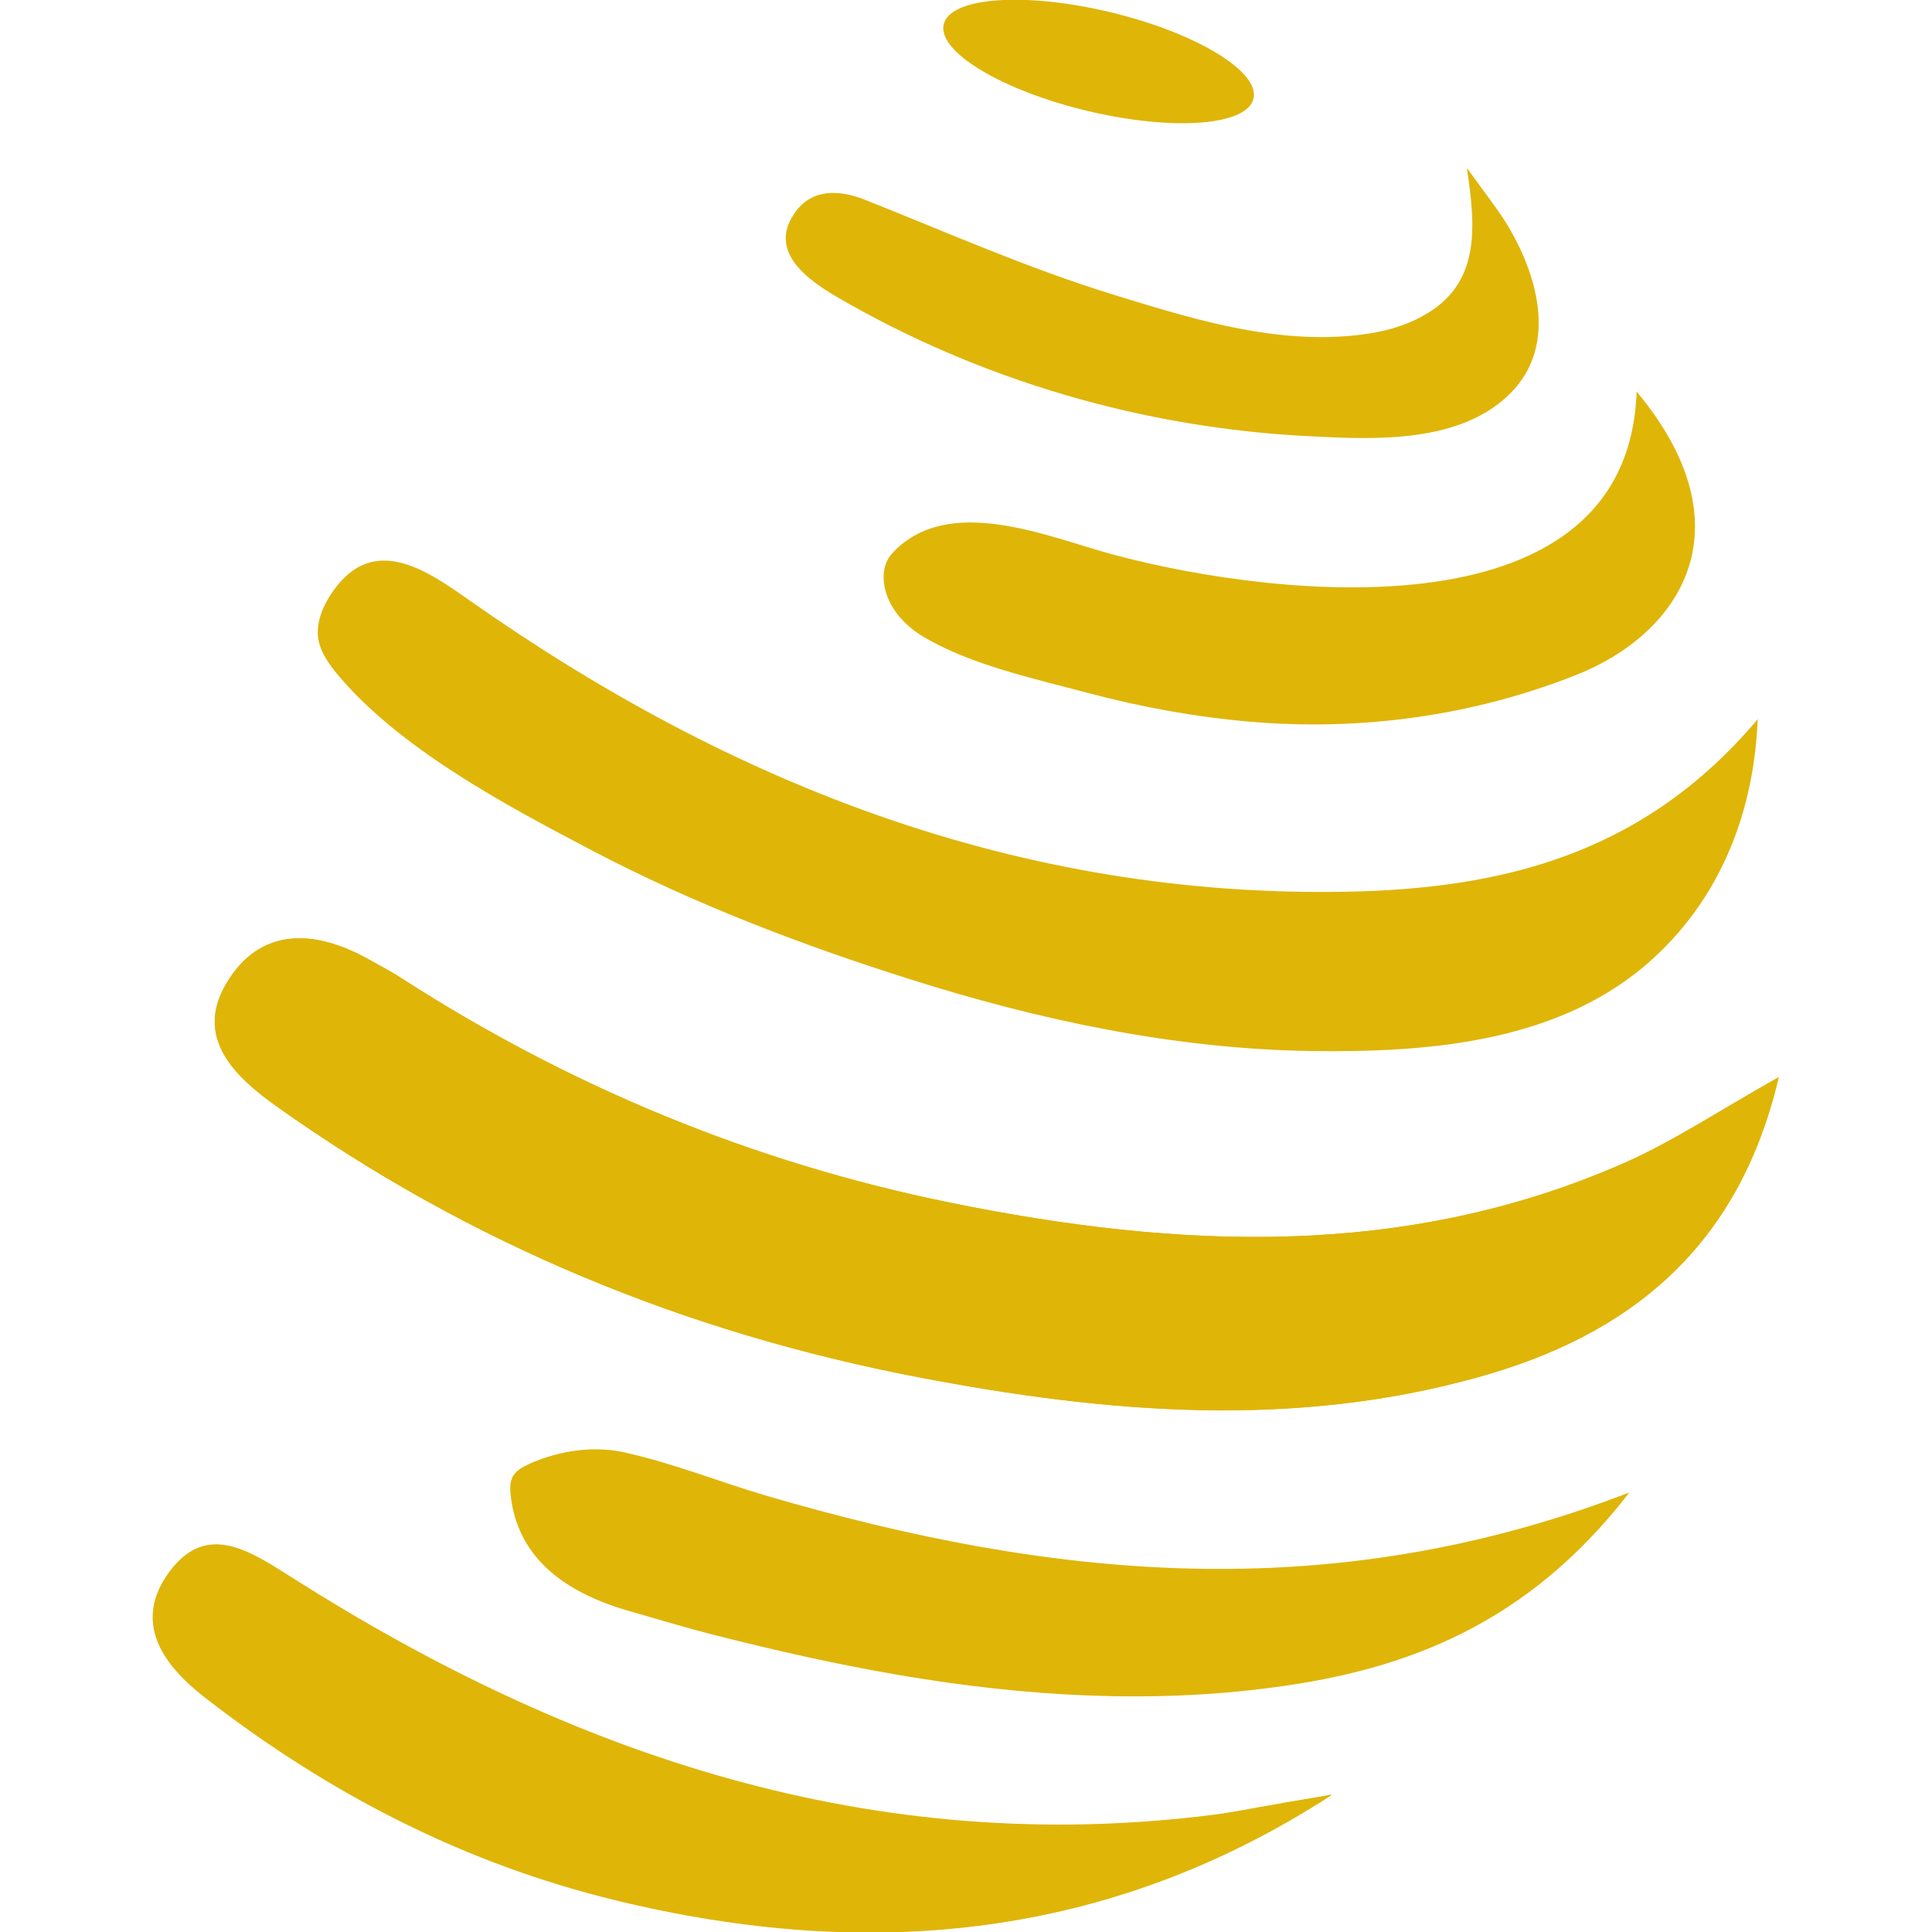
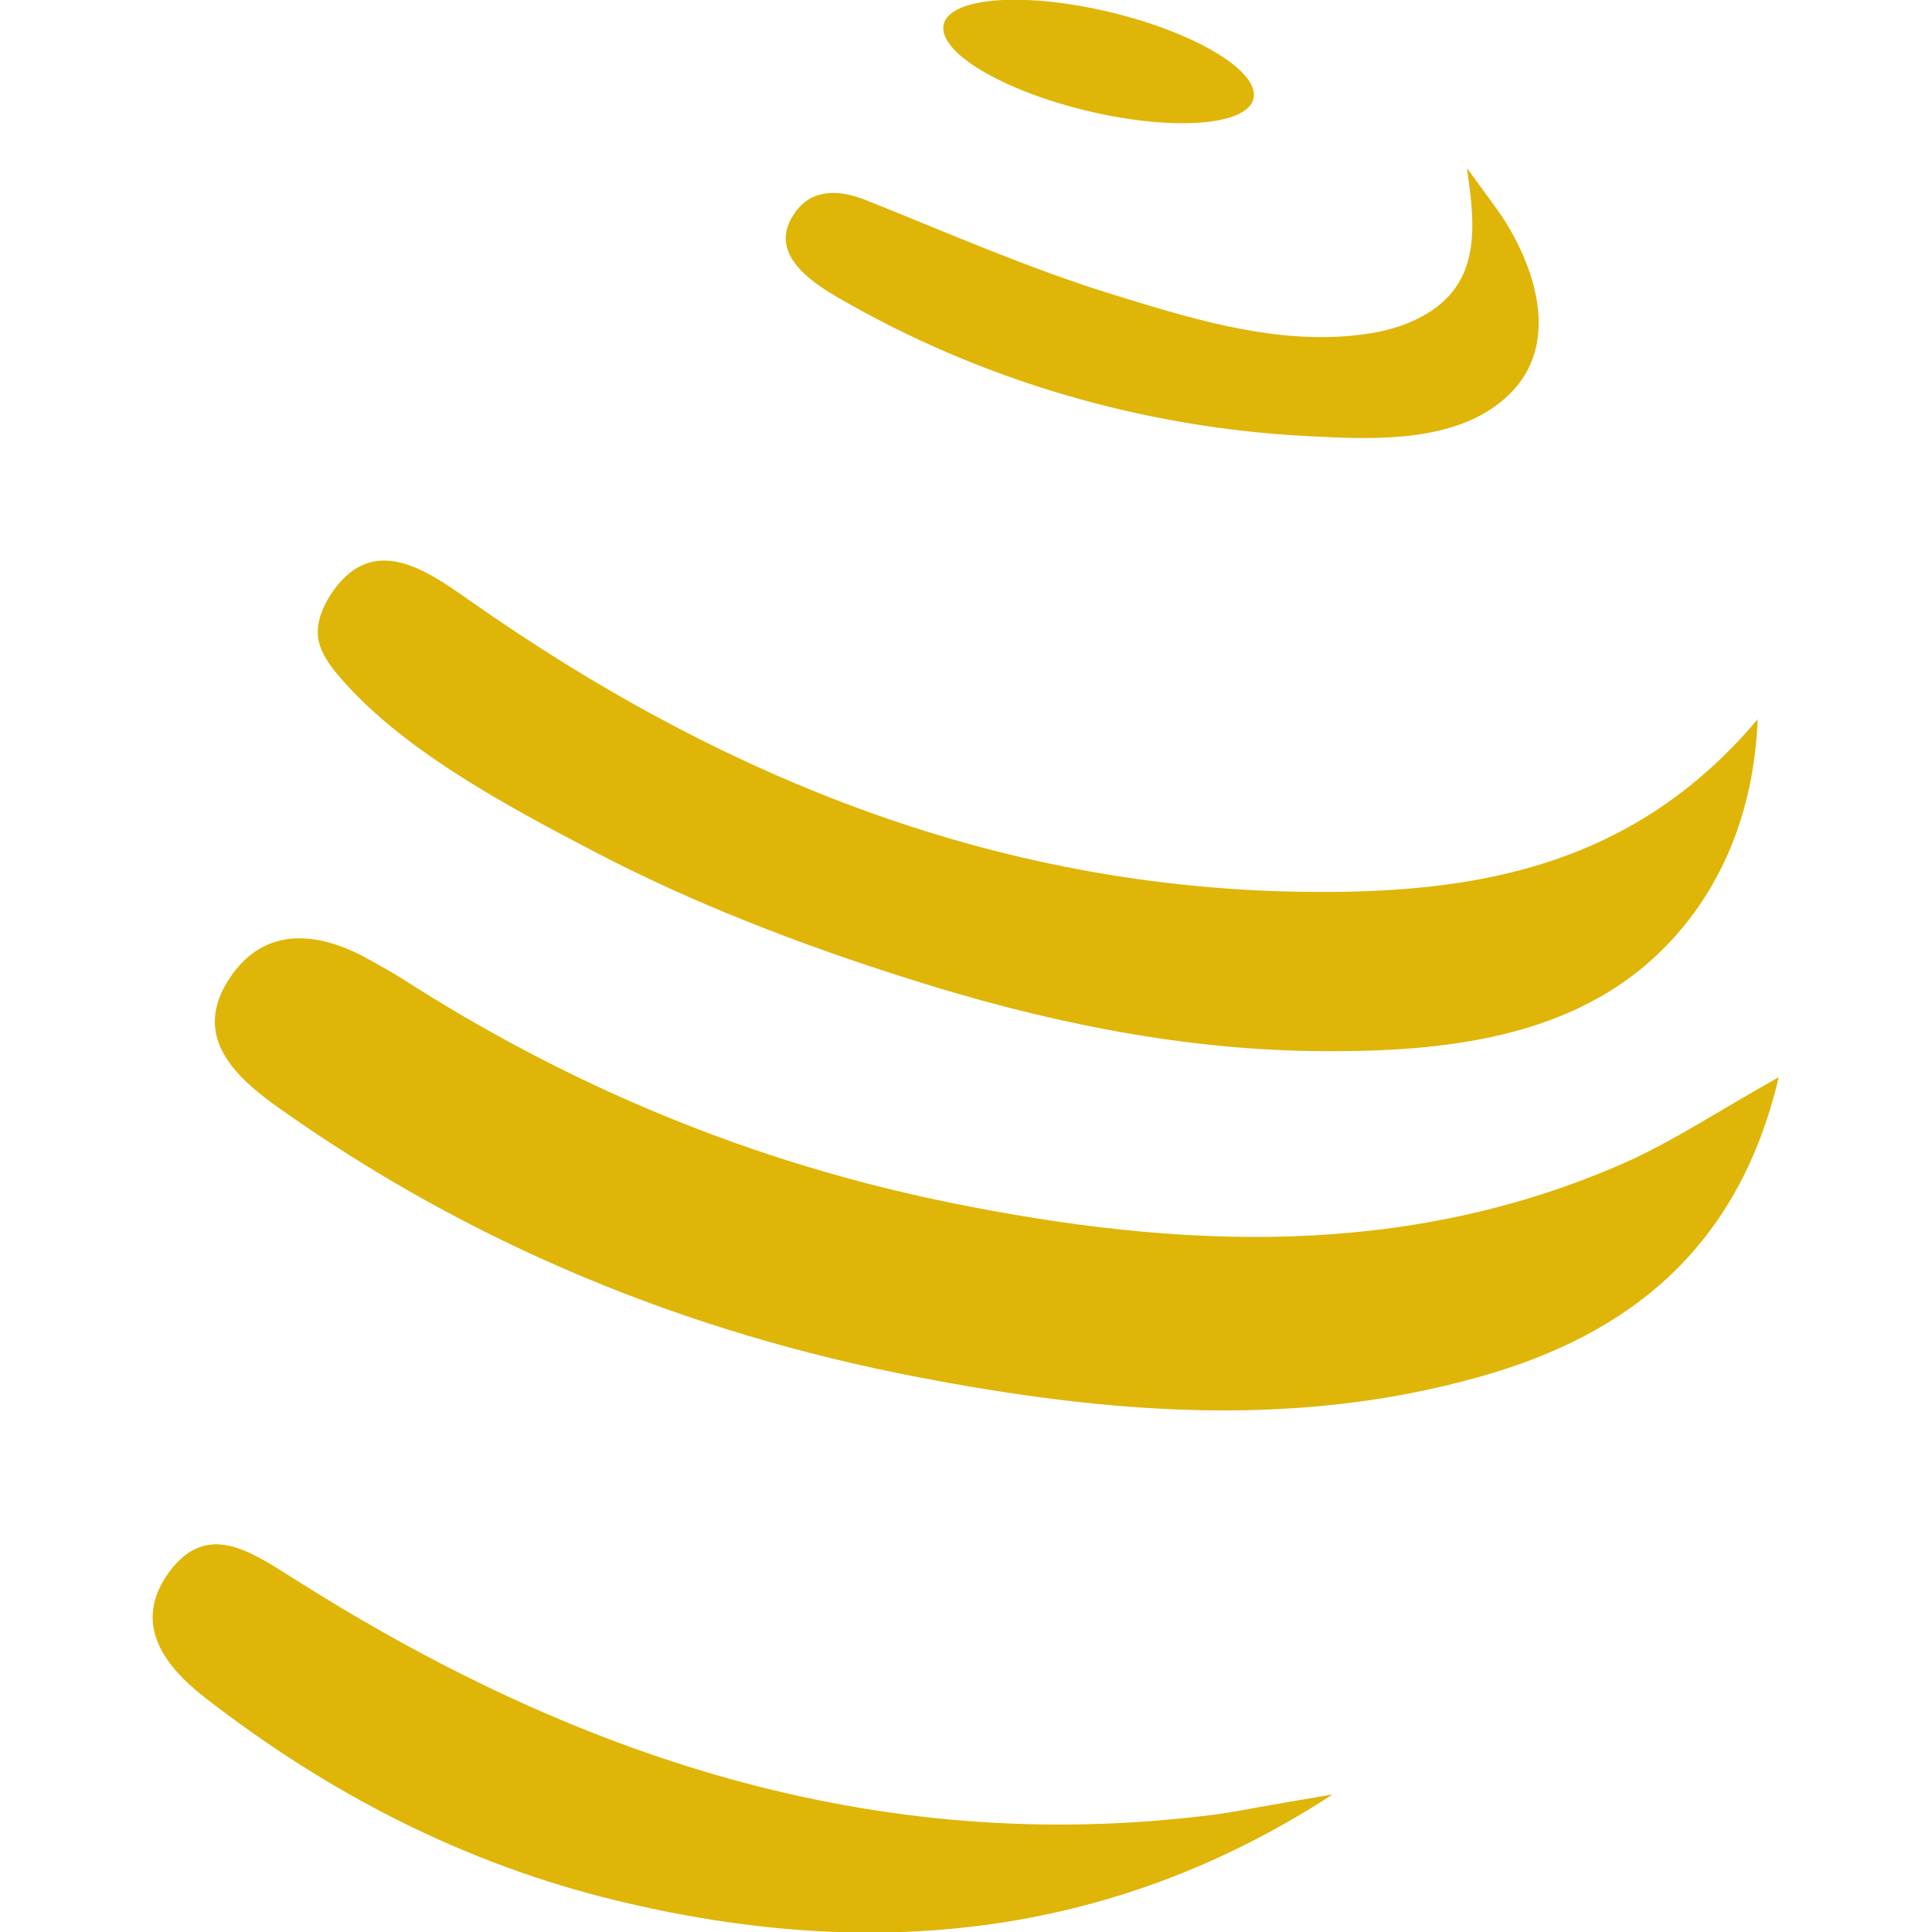
<svg xmlns="http://www.w3.org/2000/svg" id="Layer_1" data-name="Layer 1" viewBox="0 0 45 45">
  <defs>
    <style>
      .cls-1 {
        fill: #dfb508;
      }
    </style>
  </defs>
  <g id="ELc4vH">
    <g>
      <path class="cls-1" d="M41.43,25.09c-1.39,.78-2.44,1.48-3.58,1.99-5.12,2.26-10.42,2.01-15.73,.93-4.57-.93-8.83-2.69-12.76-5.22-.25-.16-.52-.3-.78-.45-1.26-.7-2.53-.75-3.31,.57-.74,1.26,.2,2.16,1.16,2.85,4.52,3.22,9.54,5.28,14.97,6.32,4.33,.83,8.7,1.21,13.02,0,3.5-.97,6.07-2.99,7.01-6.99Zm-.48-8.35c-2.68,3.19-6.01,3.96-9.58,4.03-7.6,.14-14.31-2.48-20.44-6.79-1.02-.72-2.22-1.54-3.16-.23-.23,.32-.41,.72-.36,1.11,.04,.28,.2,.53,.37,.75,1.45,1.8,4.03,3.16,6.03,4.21,2.35,1.23,4.83,2.18,7.36,2.98,3.02,.96,6.17,1.63,9.35,1.68,2.78,.04,5.86-.2,8-2.17,1.59-1.46,2.34-3.45,2.42-5.57Zm-9.95,25.07c-.44,.08-.89,.15-1.33,.23-.47,.08-.94,.18-1.42,.24-7.89,1-14.93-1.37-21.48-5.54-.97-.62-1.97-1.29-2.83-.12-.84,1.15-.18,2.13,.82,2.91,2.88,2.24,6.05,3.88,9.61,4.74,5.86,1.42,11.44,.91,16.63-2.45ZM34.17,3.94c.2,1.35,.33,2.69-1.05,3.43-.58,.32-1.25,.43-1.91,.47-1.82,.1-3.6-.46-5.32-.99-1.97-.61-3.84-1.44-5.75-2.2-.56-.22-1.2-.27-1.6,.27-.68,.91,.24,1.58,.96,2,3.33,1.94,7.14,3.05,10.99,3.24,1.52,.08,3.55,.18,4.72-1.03,1.09-1.13,.58-2.8-.15-3.97-.19-.3-.41-.58-.88-1.23Z" />
-       <path class="cls-1" d="M41.43,25.09c-.94,4.01-3.51,6.02-7.01,6.99-4.33,1.2-8.69,.83-13.02,0-5.43-1.04-10.45-3.1-14.97-6.32-.96-.68-1.91-1.59-1.16-2.85,.78-1.32,2.05-1.27,3.31-.57,.26,.15,.53,.28,.78,.45,3.93,2.53,8.19,4.29,12.76,5.22,5.31,1.08,10.61,1.33,15.73-.93,1.14-.5,2.19-1.21,3.58-1.99Z" />
      <path class="cls-1" d="M31.01,41.81c-5.19,3.36-10.77,3.87-16.63,2.45-3.56-.86-6.73-2.5-9.61-4.74-1-.78-1.67-1.76-.82-2.91,.86-1.17,1.86-.49,2.83,.12,6.55,4.17,13.59,6.54,21.48,5.54,.47-.06,.94-.16,1.42-.24,.44-.08,.89-.15,1.33-.23Z" />
-       <path class="cls-1" d="M37.93,34.79c-2.35,3.03-5.15,4.1-8.25,4.51-2.9,.39-5.83,.21-8.71-.28-1.47-.25-2.93-.58-4.38-.95-.63-.16-1.25-.35-1.88-.53-1.4-.39-2.67-1.16-2.82-2.76-.01-.12-.01-.25,.04-.36,.07-.16,.24-.25,.39-.32,.67-.3,1.45-.43,2.18-.28,1.16,.25,2.26,.7,3.39,1.03,6.51,1.9,13.03,2.62,20.04-.08Z" />
-       <path class="cls-1" d="M38.12,9.12c2.65,3.18,1.02,5.65-1.43,6.61-2.41,.95-5,1.3-7.57,1.08-1.28-.11-2.54-.34-3.78-.67s-2.76-.66-3.85-1.32c-.43-.26-.8-.67-.89-1.17-.03-.19-.03-.38,.05-.56,.06-.14,.17-.25,.28-.35,1.36-1.21,3.61-.18,5.12,.21,3.78,.99,11.89,1.89,12.07-3.84Z" />
    </g>
  </g>
  <ellipse class="cls-1" cx="25.59" cy="1.43" rx="1.18" ry="3.71" transform="translate(18.22 25.98) rotate(-76.49)" />
</svg>